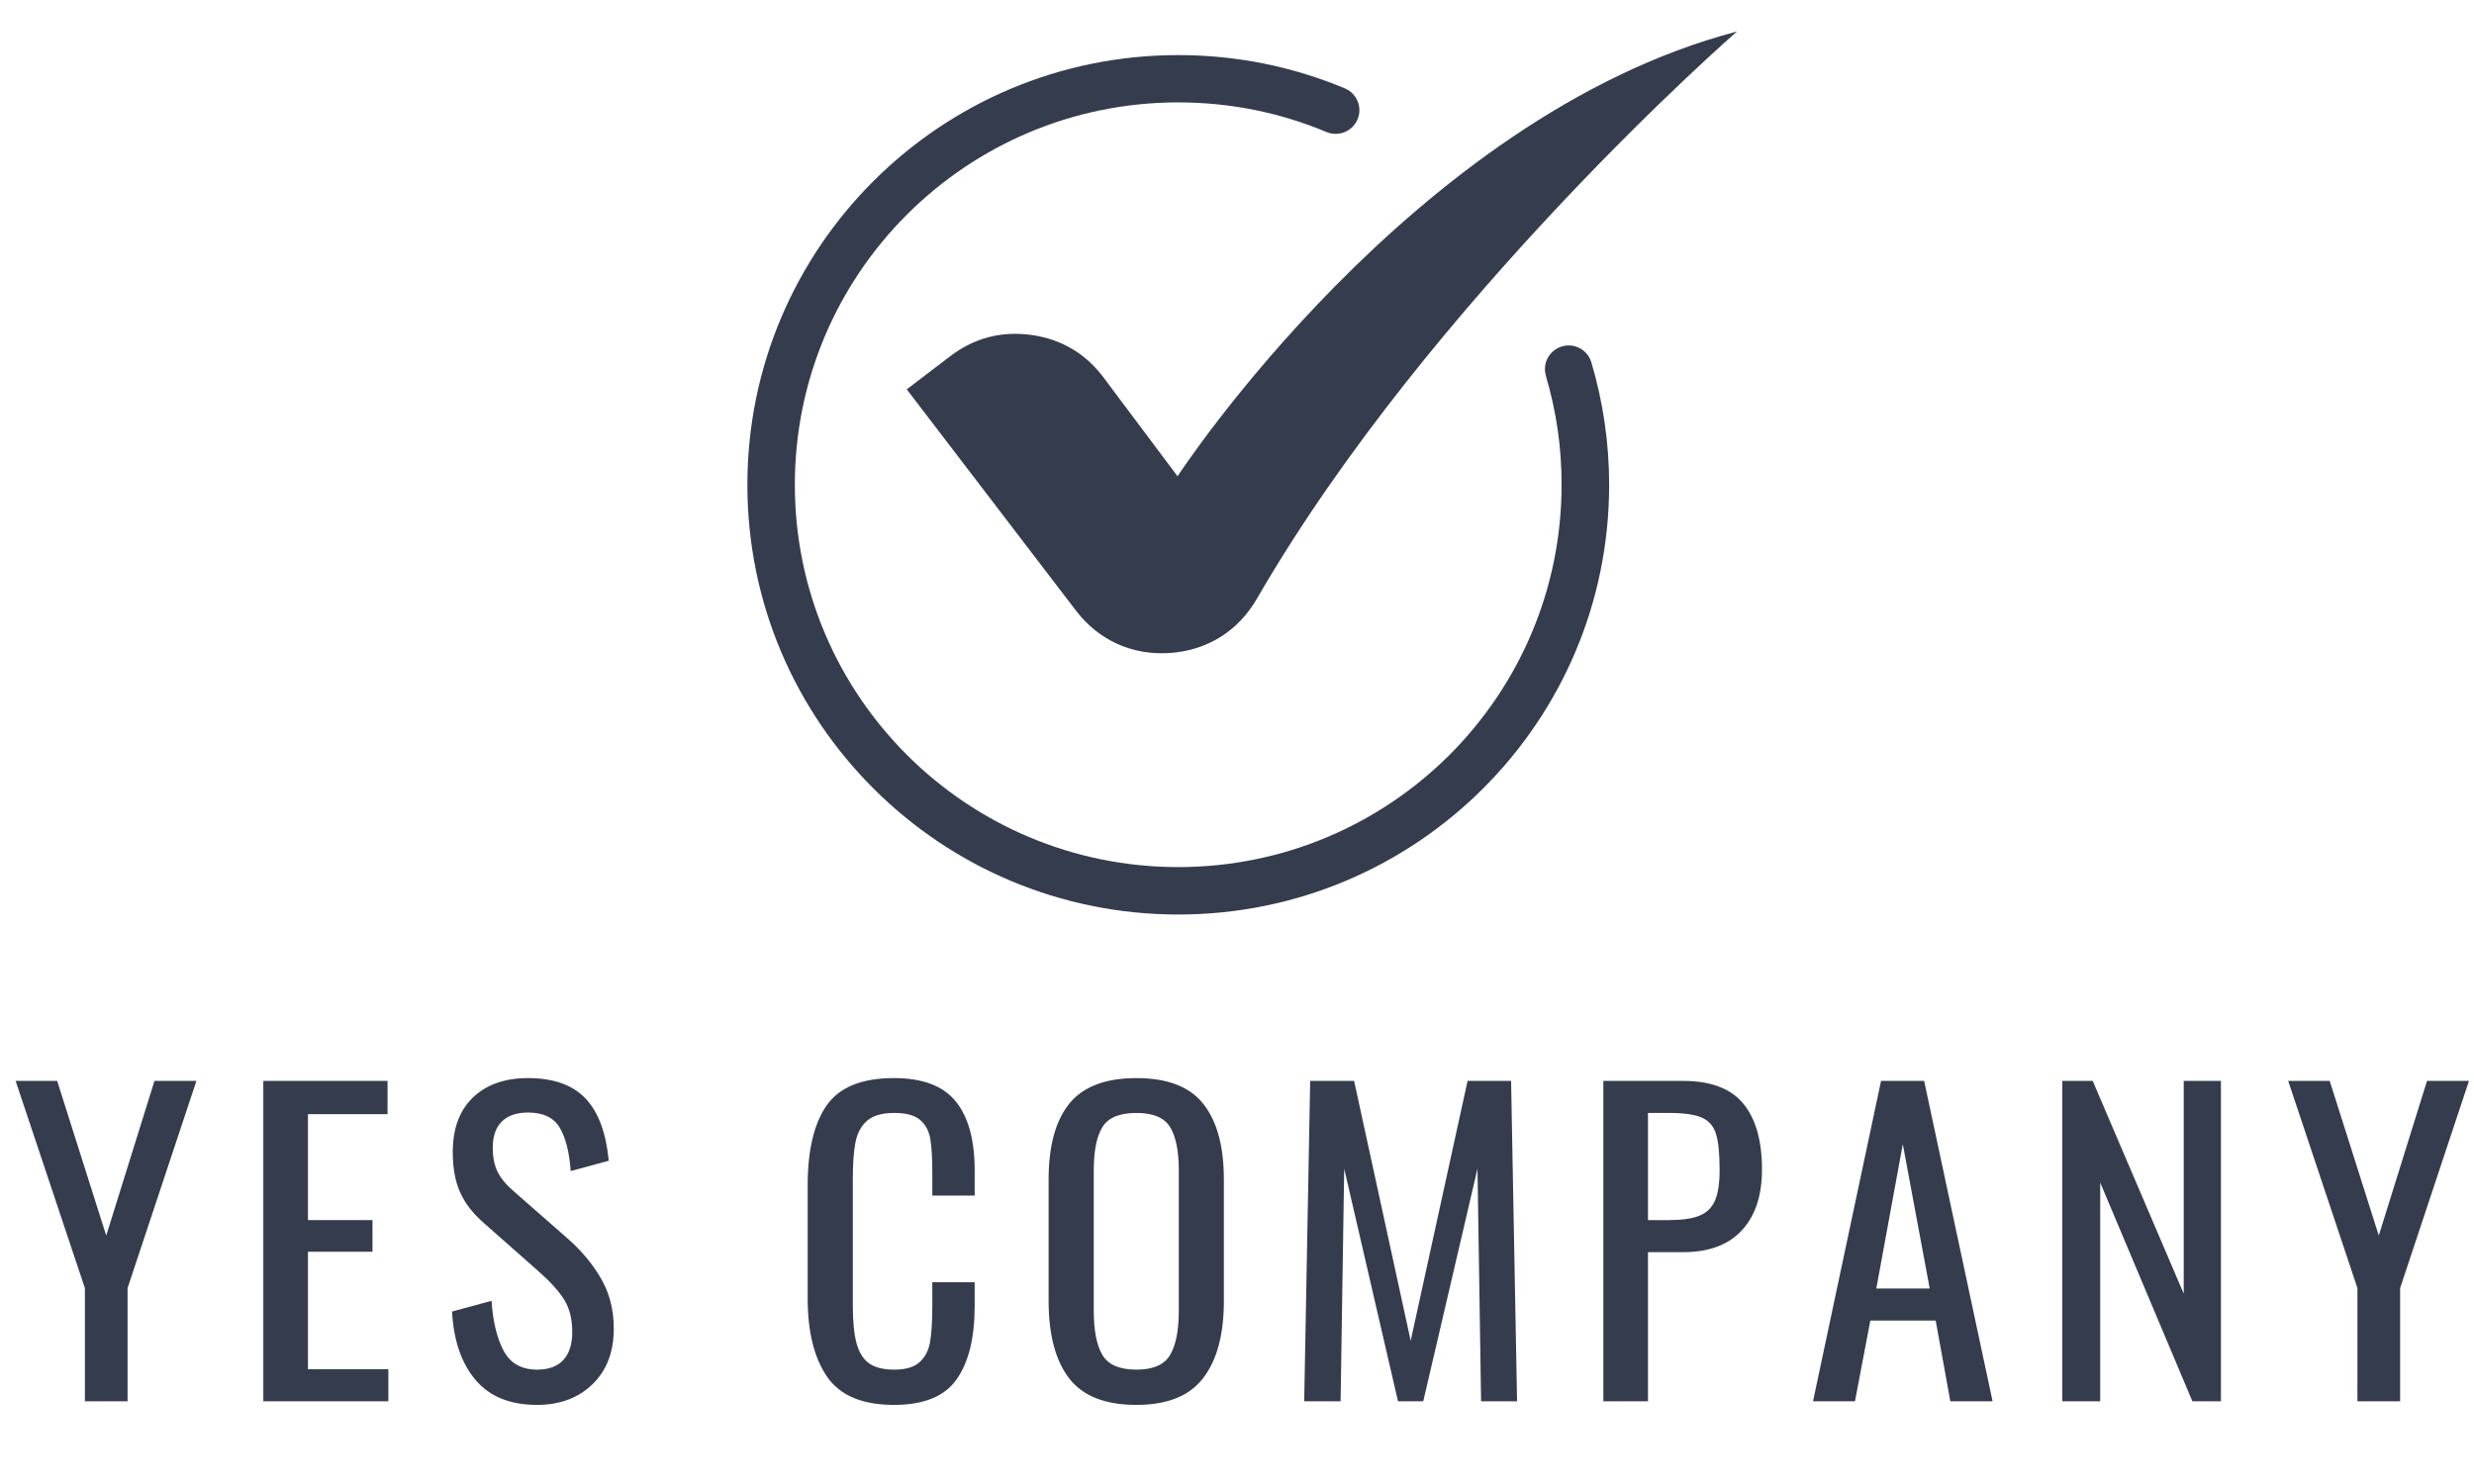
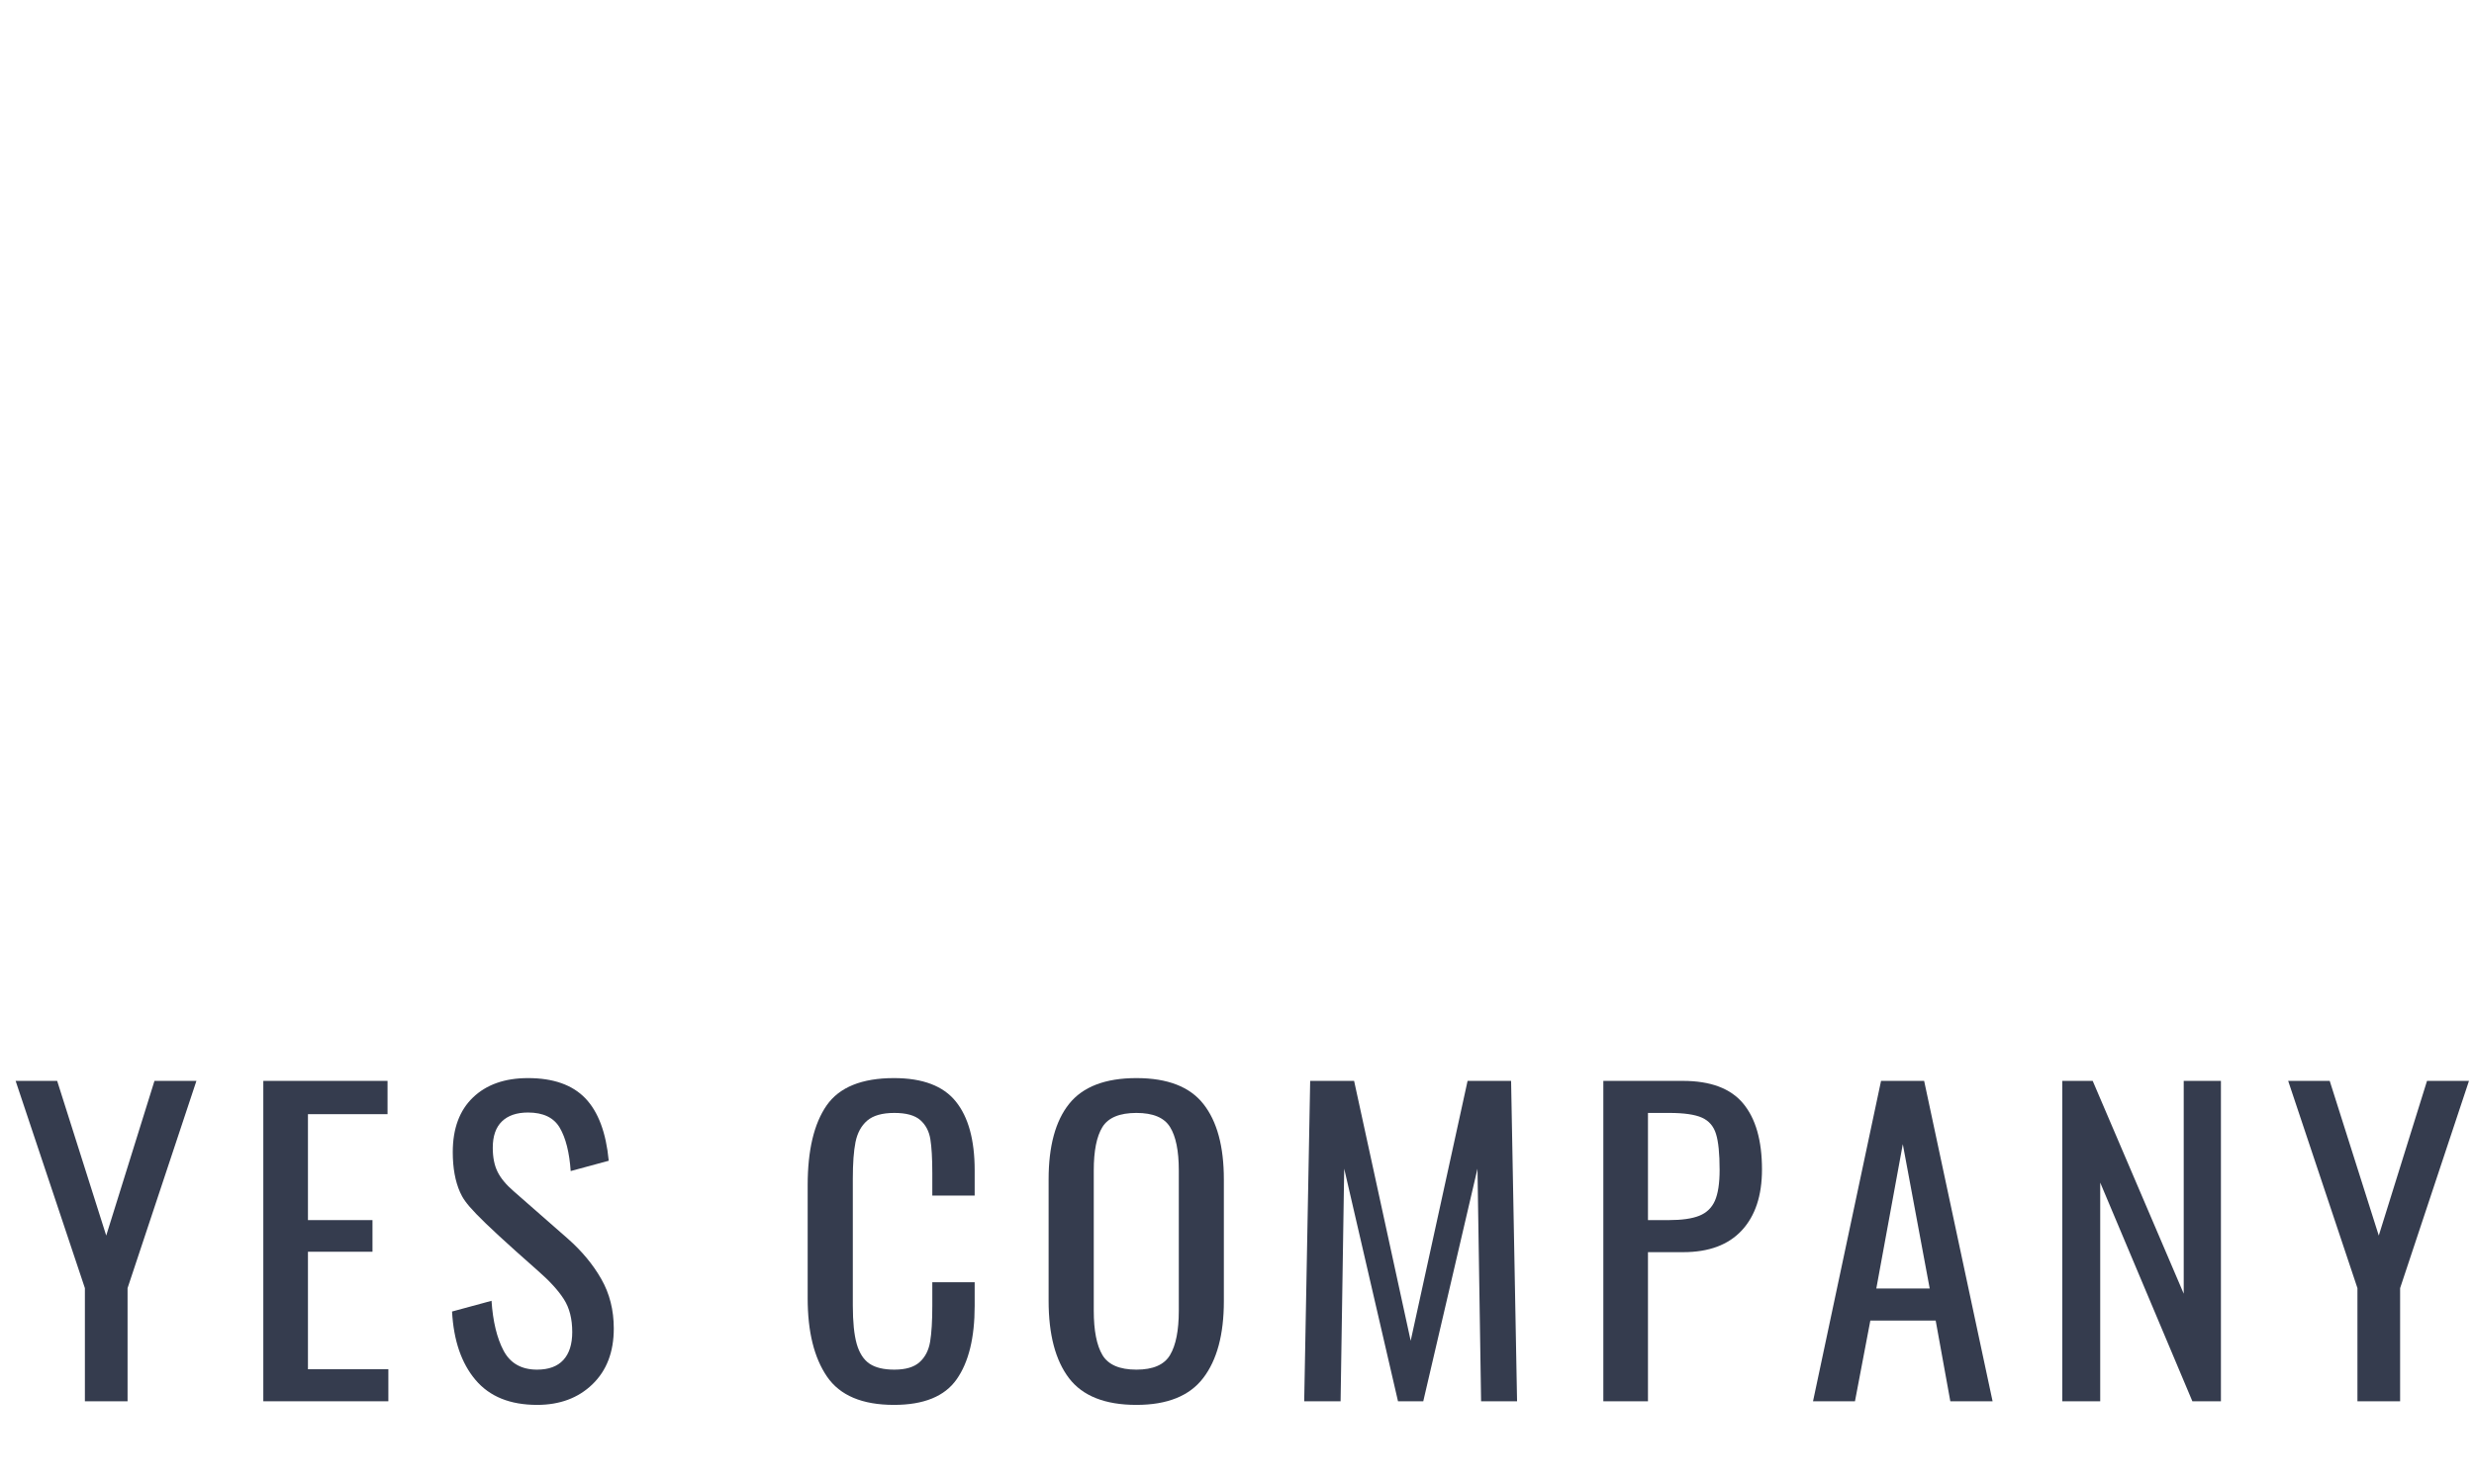
<svg xmlns="http://www.w3.org/2000/svg" width="500" zoomAndPan="magnify" viewBox="0 0 375 225" height="300" preserveAspectRatio="xMidYMid meet" version="1.0">
  <defs>
    <g />
    <clipPath id="9be723d728">
-       <path d="M 113.219 4.793 L 263.332 4.793 L 263.332 138.68 L 113.219 138.68 Z M 113.219 4.793 " clip-rule="nonzero" />
-     </clipPath>
+       </clipPath>
  </defs>
  <g fill="#353c4e" fill-opacity="1">
    <g transform="translate(1.648, 212.458)">
      <g>
        <path d="M 11.219 -17.156 L 0.719 -48.578 L 7.016 -48.578 L 14.453 -25.125 L 21.766 -48.578 L 28.125 -48.578 L 17.688 -17.156 L 17.688 0 L 11.219 0 Z M 11.219 -17.156 " />
      </g>
    </g>
  </g>
  <g fill="#353c4e" fill-opacity="1">
    <g transform="translate(36.131, 212.458)">
      <g>
        <path d="M 3.781 -48.578 L 22.609 -48.578 L 22.609 -43.531 L 10.547 -43.531 L 10.547 -27.469 L 20.328 -27.469 L 20.328 -22.672 L 10.547 -22.672 L 10.547 -4.859 L 22.734 -4.859 L 22.734 0 L 3.781 0 Z M 3.781 -48.578 " />
      </g>
    </g>
  </g>
  <g fill="#353c4e" fill-opacity="1">
    <g transform="translate(66.176, 212.458)">
      <g>
-         <path d="M 15.234 0.547 C 11.148 0.547 8.039 -0.711 5.906 -3.234 C 3.77 -5.754 2.582 -9.211 2.344 -13.609 L 8.328 -15.234 C 8.535 -12.109 9.145 -9.586 10.156 -7.672 C 11.176 -5.754 12.867 -4.797 15.234 -4.797 C 16.992 -4.797 18.32 -5.285 19.219 -6.266 C 20.113 -7.242 20.562 -8.656 20.562 -10.5 C 20.562 -12.5 20.141 -14.156 19.297 -15.469 C 18.461 -16.789 17.129 -18.25 15.297 -19.844 L 7.141 -27.047 C 5.492 -28.484 4.301 -30.031 3.562 -31.688 C 2.82 -33.352 2.453 -35.383 2.453 -37.781 C 2.453 -41.344 3.473 -44.102 5.516 -46.062 C 7.555 -48.02 10.336 -49 13.859 -49 C 17.691 -49 20.586 -47.977 22.547 -45.938 C 24.504 -43.895 25.688 -40.738 26.094 -36.469 L 20.328 -34.906 C 20.129 -37.738 19.578 -39.926 18.672 -41.469 C 17.773 -43.008 16.172 -43.781 13.859 -43.781 C 12.141 -43.781 10.816 -43.328 9.891 -42.422 C 8.973 -41.523 8.516 -40.195 8.516 -38.438 C 8.516 -37 8.754 -35.789 9.234 -34.812 C 9.711 -33.832 10.531 -32.844 11.688 -31.844 L 19.906 -24.641 C 22.031 -22.766 23.719 -20.727 24.969 -18.531 C 26.227 -16.332 26.859 -13.832 26.859 -11.031 C 26.859 -7.477 25.781 -4.66 23.625 -2.578 C 21.469 -0.492 18.672 0.547 15.234 0.547 Z M 15.234 0.547 " />
+         <path d="M 15.234 0.547 C 11.148 0.547 8.039 -0.711 5.906 -3.234 C 3.77 -5.754 2.582 -9.211 2.344 -13.609 L 8.328 -15.234 C 8.535 -12.109 9.145 -9.586 10.156 -7.672 C 11.176 -5.754 12.867 -4.797 15.234 -4.797 C 16.992 -4.797 18.32 -5.285 19.219 -6.266 C 20.113 -7.242 20.562 -8.656 20.562 -10.5 C 20.562 -12.5 20.141 -14.156 19.297 -15.469 C 18.461 -16.789 17.129 -18.25 15.297 -19.844 C 5.492 -28.484 4.301 -30.031 3.562 -31.688 C 2.82 -33.352 2.453 -35.383 2.453 -37.781 C 2.453 -41.344 3.473 -44.102 5.516 -46.062 C 7.555 -48.02 10.336 -49 13.859 -49 C 17.691 -49 20.586 -47.977 22.547 -45.938 C 24.504 -43.895 25.688 -40.738 26.094 -36.469 L 20.328 -34.906 C 20.129 -37.738 19.578 -39.926 18.672 -41.469 C 17.773 -43.008 16.172 -43.781 13.859 -43.781 C 12.141 -43.781 10.816 -43.328 9.891 -42.422 C 8.973 -41.523 8.516 -40.195 8.516 -38.438 C 8.516 -37 8.754 -35.789 9.234 -34.812 C 9.711 -33.832 10.531 -32.844 11.688 -31.844 L 19.906 -24.641 C 22.031 -22.766 23.719 -20.727 24.969 -18.531 C 26.227 -16.332 26.859 -13.832 26.859 -11.031 C 26.859 -7.477 25.781 -4.66 23.625 -2.578 C 21.469 -0.492 18.672 0.547 15.234 0.547 Z M 15.234 0.547 " />
      </g>
    </g>
  </g>
  <g fill="#353c4e" fill-opacity="1">
    <g transform="translate(100.178, 212.458)">
      <g />
    </g>
  </g>
  <g fill="#353c4e" fill-opacity="1">
    <g transform="translate(119.549, 212.458)">
      <g>
        <path d="M 15.953 0.547 C 11.148 0.547 7.77 -0.879 5.812 -3.734 C 3.852 -6.598 2.875 -10.551 2.875 -15.594 L 2.875 -32.75 C 2.875 -38.062 3.832 -42.098 5.75 -44.859 C 7.676 -47.617 11.078 -49 15.953 -49 C 20.305 -49 23.43 -47.816 25.328 -45.453 C 27.234 -43.098 28.188 -39.617 28.188 -35.016 L 28.188 -31.188 L 21.766 -31.188 L 21.766 -34.609 C 21.766 -36.836 21.664 -38.551 21.469 -39.75 C 21.27 -40.957 20.758 -41.922 19.938 -42.641 C 19.113 -43.359 17.805 -43.719 16.016 -43.719 C 14.172 -43.719 12.797 -43.328 11.891 -42.547 C 10.992 -41.766 10.406 -40.68 10.125 -39.297 C 9.852 -37.922 9.719 -36.078 9.719 -33.766 L 9.719 -14.516 C 9.719 -12.035 9.914 -10.094 10.312 -8.688 C 10.719 -7.289 11.367 -6.289 12.266 -5.688 C 13.16 -5.094 14.41 -4.797 16.016 -4.797 C 17.734 -4.797 19.008 -5.176 19.844 -5.938 C 20.688 -6.695 21.219 -7.734 21.438 -9.047 C 21.656 -10.367 21.766 -12.172 21.766 -14.453 L 21.766 -18.047 L 28.188 -18.047 L 28.188 -14.453 C 28.188 -9.617 27.273 -5.91 25.453 -3.328 C 23.641 -0.742 20.473 0.547 15.953 0.547 Z M 15.953 0.547 " />
      </g>
    </g>
  </g>
  <g fill="#353c4e" fill-opacity="1">
    <g transform="translate(156.07, 212.458)">
      <g>
        <path d="M 16.188 0.547 C 11.438 0.547 8.031 -0.801 5.969 -3.5 C 3.906 -6.207 2.875 -10.117 2.875 -15.234 L 2.875 -33.641 C 2.875 -38.68 3.91 -42.5 5.984 -45.094 C 8.066 -47.695 11.469 -49 16.188 -49 C 20.906 -49 24.289 -47.688 26.344 -45.062 C 28.406 -42.445 29.438 -38.641 29.438 -33.641 L 29.438 -15.172 C 29.438 -10.129 28.395 -6.25 26.312 -3.531 C 24.238 -0.812 20.863 0.547 16.188 0.547 Z M 16.188 -4.797 C 18.707 -4.797 20.406 -5.535 21.281 -7.016 C 22.164 -8.492 22.609 -10.734 22.609 -13.734 L 22.609 -35.016 C 22.609 -37.973 22.164 -40.16 21.281 -41.578 C 20.406 -43.004 18.707 -43.719 16.188 -43.719 C 13.633 -43.719 11.914 -43.004 11.031 -41.578 C 10.156 -40.16 9.719 -37.973 9.719 -35.016 L 9.719 -13.734 C 9.719 -10.734 10.156 -8.492 11.031 -7.016 C 11.914 -5.535 13.633 -4.797 16.188 -4.797 Z M 16.188 -4.797 " />
      </g>
    </g>
  </g>
  <g fill="#353c4e" fill-opacity="1">
    <g transform="translate(194.03, 212.458)">
      <g>
        <path d="M 4.562 -48.578 L 11.219 -48.578 L 19.797 -9.172 L 28.422 -48.578 L 35.016 -48.578 L 35.922 0 L 30.469 0 L 29.922 -35.266 L 21.703 0 L 17.875 0 L 9.719 -35.266 L 9.172 0 L 3.656 0 Z M 4.562 -48.578 " />
      </g>
    </g>
  </g>
  <g fill="#353c4e" fill-opacity="1">
    <g transform="translate(239.247, 212.458)">
      <g>
        <path d="M 3.781 -48.578 L 15.828 -48.578 C 20.023 -48.578 23.07 -47.438 24.969 -45.156 C 26.875 -42.875 27.828 -39.535 27.828 -35.141 C 27.828 -31.18 26.805 -28.102 24.766 -25.906 C 22.723 -23.707 19.766 -22.609 15.891 -22.609 L 10.547 -22.609 L 10.547 0 L 3.781 0 Z M 13.672 -27.469 C 15.672 -27.469 17.219 -27.688 18.312 -28.125 C 19.414 -28.562 20.207 -29.316 20.688 -30.391 C 21.164 -31.473 21.406 -33.035 21.406 -35.078 C 21.406 -37.555 21.223 -39.375 20.859 -40.531 C 20.504 -41.695 19.797 -42.52 18.734 -43 C 17.68 -43.477 16.016 -43.719 13.734 -43.719 L 10.547 -43.719 L 10.547 -27.469 Z M 13.672 -27.469 " />
      </g>
    </g>
  </g>
  <g fill="#353c4e" fill-opacity="1">
    <g transform="translate(273.67, 212.458)">
      <g>
        <path d="M 11.453 -48.578 L 17.984 -48.578 L 28.359 0 L 21.953 0 L 19.734 -12.234 L 9.828 -12.234 L 7.5 0 L 1.141 0 Z M 18.828 -17.094 L 14.75 -38.984 L 10.734 -17.094 Z M 18.828 -17.094 " />
      </g>
    </g>
  </g>
  <g fill="#353c4e" fill-opacity="1">
    <g transform="translate(308.812, 212.458)">
      <g>
        <path d="M 3.781 -48.578 L 8.391 -48.578 L 22.188 -16.312 L 22.188 -48.578 L 27.828 -48.578 L 27.828 0 L 23.5 0 L 9.531 -33.156 L 9.531 0 L 3.781 0 Z M 3.781 -48.578 " />
      </g>
    </g>
  </g>
  <g fill="#353c4e" fill-opacity="1">
    <g transform="translate(346.113, 212.458)">
      <g>
        <path d="M 11.219 -17.156 L 0.719 -48.578 L 7.016 -48.578 L 14.453 -25.125 L 21.766 -48.578 L 28.125 -48.578 L 17.688 -17.156 L 17.688 0 L 11.219 0 Z M 11.219 -17.156 " />
      </g>
    </g>
  </g>
  <g clip-path="url(#9be723d728)">
    <path fill="#353c4e" d="M 234.324 56.969 C 233.762 55.074 234.859 53.082 236.758 52.523 C 238.668 51.961 240.66 53.055 241.215 54.949 C 242.102 57.93 242.777 60.992 243.23 64.117 C 243.68 67.211 243.91 70.344 243.91 73.504 C 243.91 91.496 236.602 107.785 224.777 119.57 C 212.961 131.367 196.633 138.656 178.598 138.656 C 160.562 138.656 144.23 131.367 132.418 119.57 C 120.594 107.785 113.285 91.496 113.285 73.504 C 113.285 55.512 120.594 39.227 132.418 27.434 C 144.238 15.641 160.562 8.352 178.598 8.352 C 183.012 8.352 187.324 8.789 191.492 9.621 C 195.777 10.477 199.91 11.754 203.848 13.398 C 205.676 14.168 206.539 16.273 205.77 18.098 C 205 19.922 202.891 20.781 201.062 20.016 C 197.562 18.551 193.891 17.414 190.082 16.652 C 186.375 15.914 182.527 15.523 178.59 15.523 C 162.543 15.523 148.012 22.02 137.5 32.504 C 126.98 43 120.48 57.484 120.48 73.496 C 120.48 89.504 126.988 104 137.5 114.488 C 148.012 124.973 162.543 131.465 178.59 131.465 C 194.641 131.465 209.168 124.973 219.68 114.488 C 230.191 103.992 236.699 89.5 236.699 73.496 C 236.699 70.621 236.5 67.828 236.105 65.121 C 235.699 62.328 235.094 59.605 234.312 56.969 Z M 137.434 59.039 L 144.023 54.016 C 147.66 51.238 151.793 50.16 156.328 50.785 C 160.863 51.418 164.543 53.586 167.277 57.242 L 178.488 72.211 C 178.488 72.211 214.059 17.695 263.285 4.773 C 263.285 4.773 216.867 45.203 190.5 90.797 C 187.656 95.719 182.938 98.641 177.258 99.008 C 171.578 99.367 166.523 97.078 163.074 92.559 L 137.449 59.039 Z M 137.434 59.039 " fill-opacity="1" fill-rule="nonzero" />
  </g>
</svg>